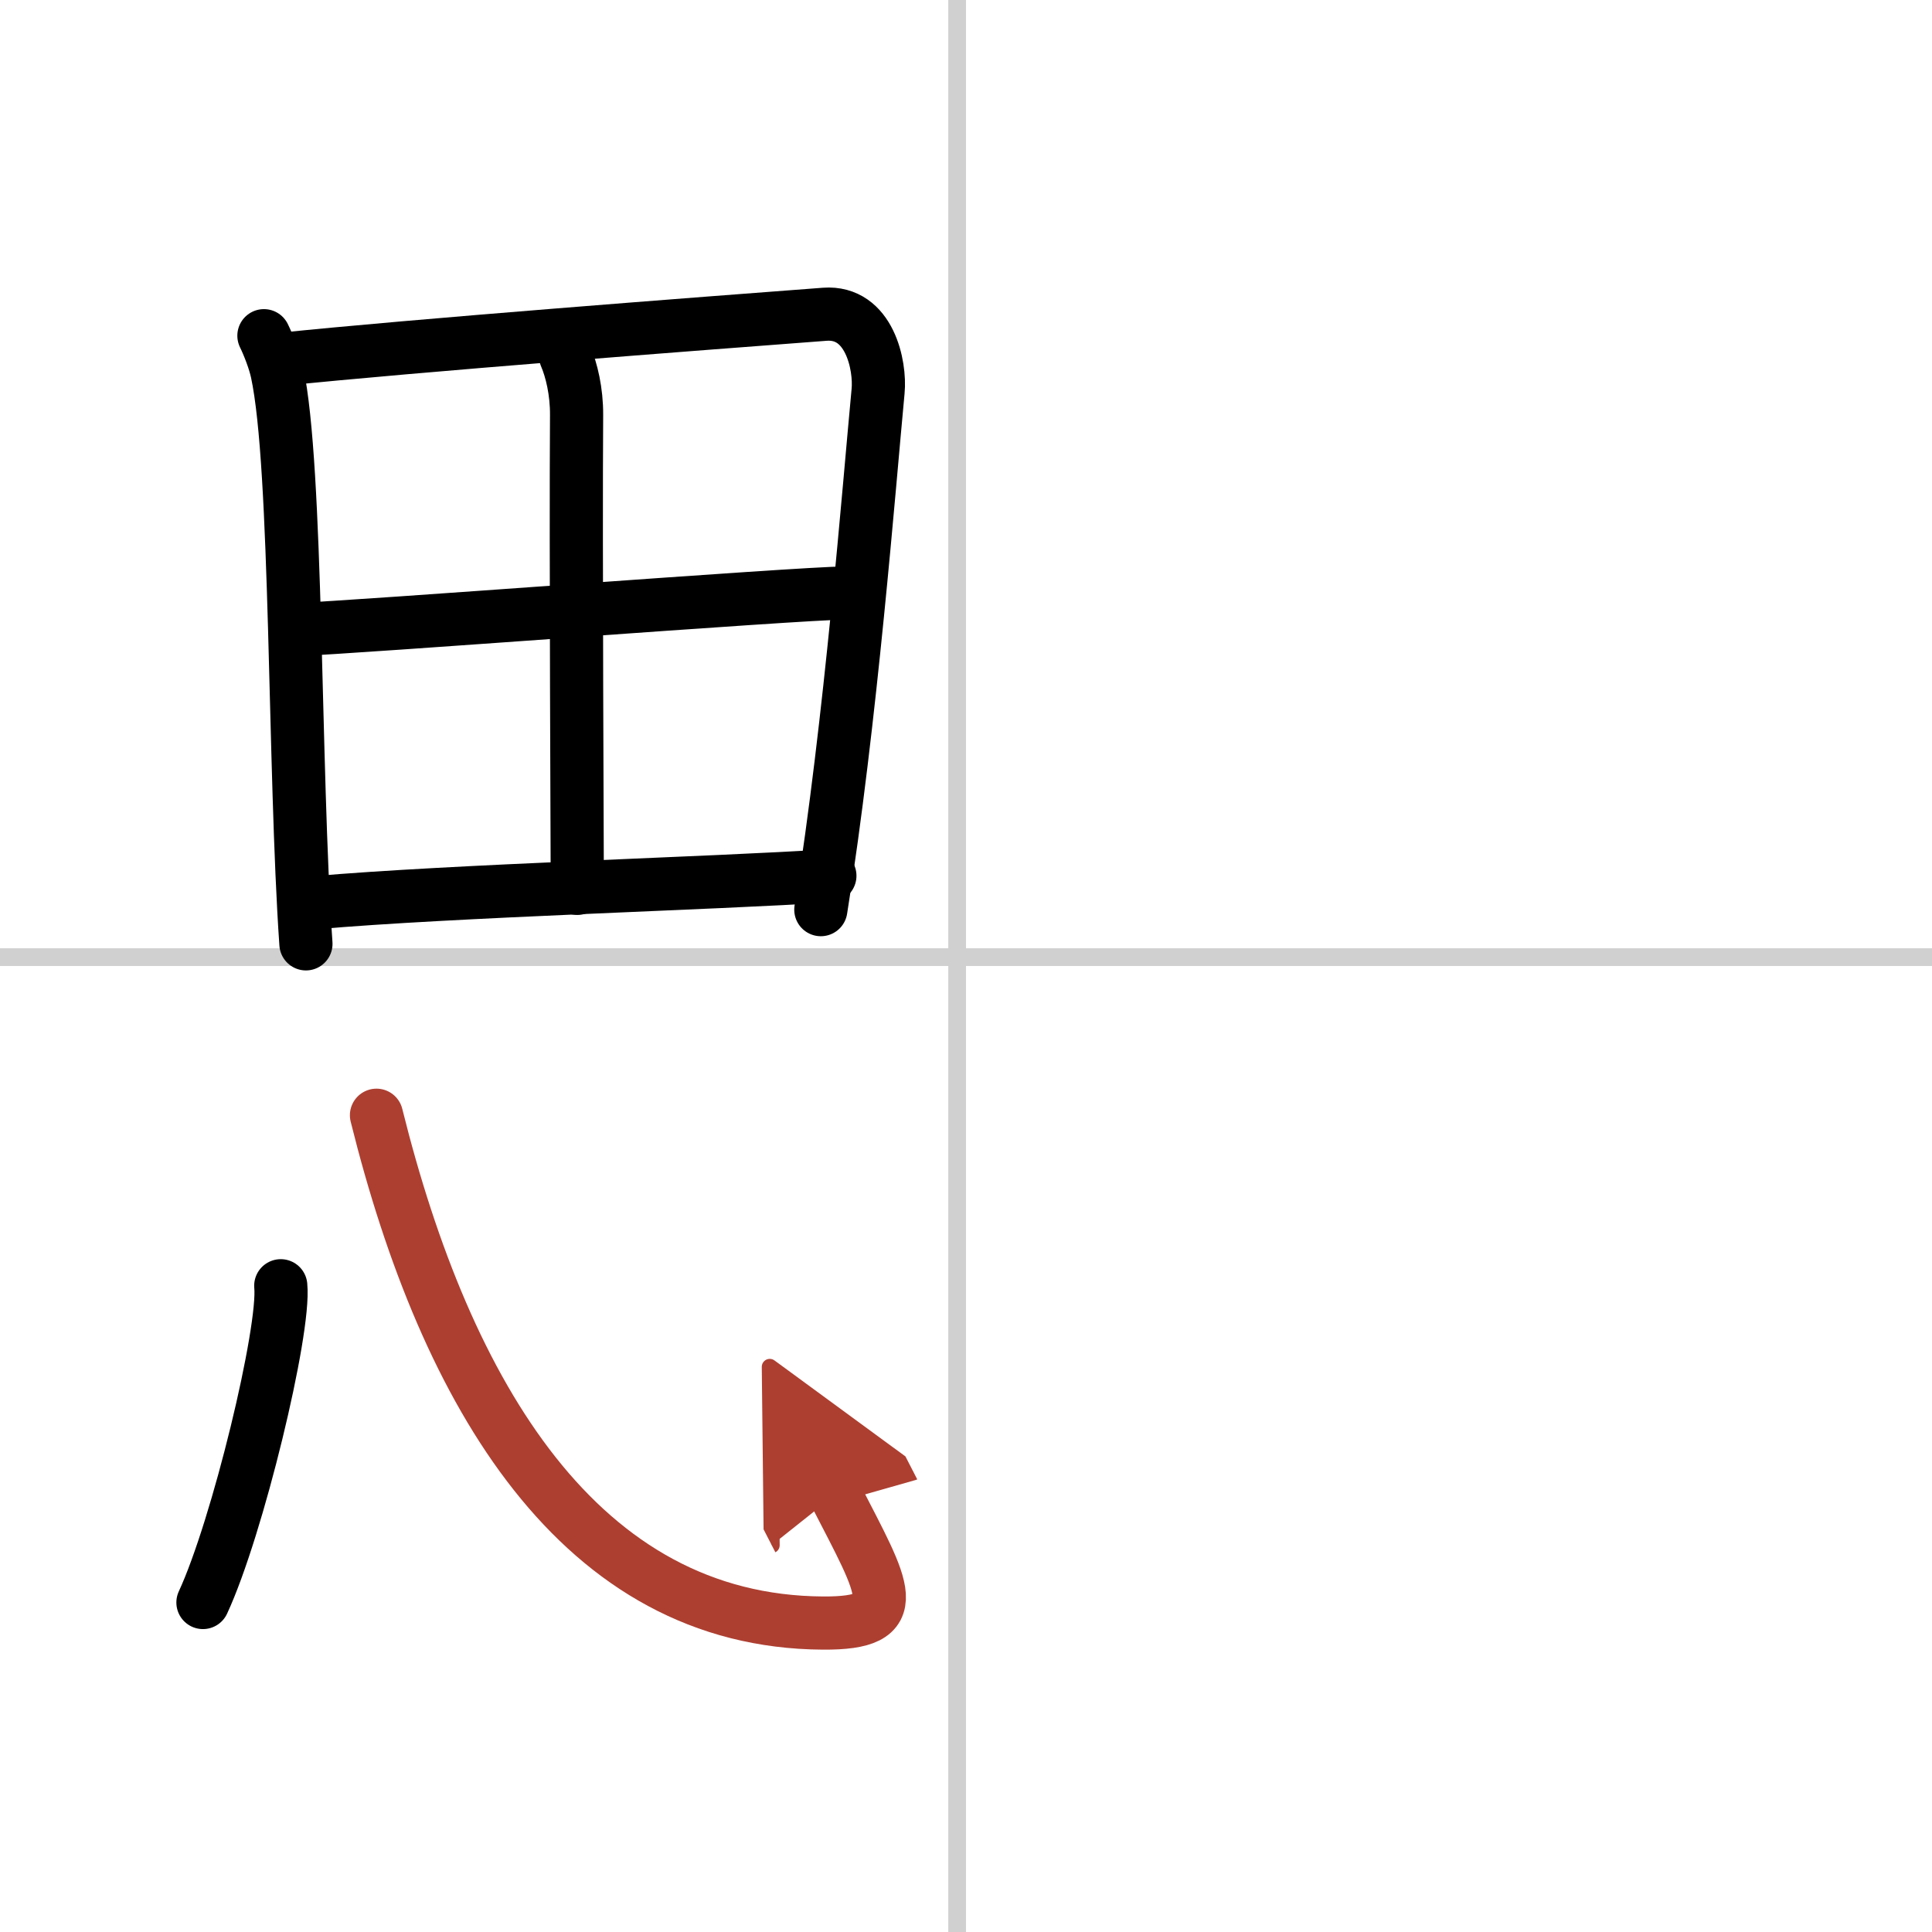
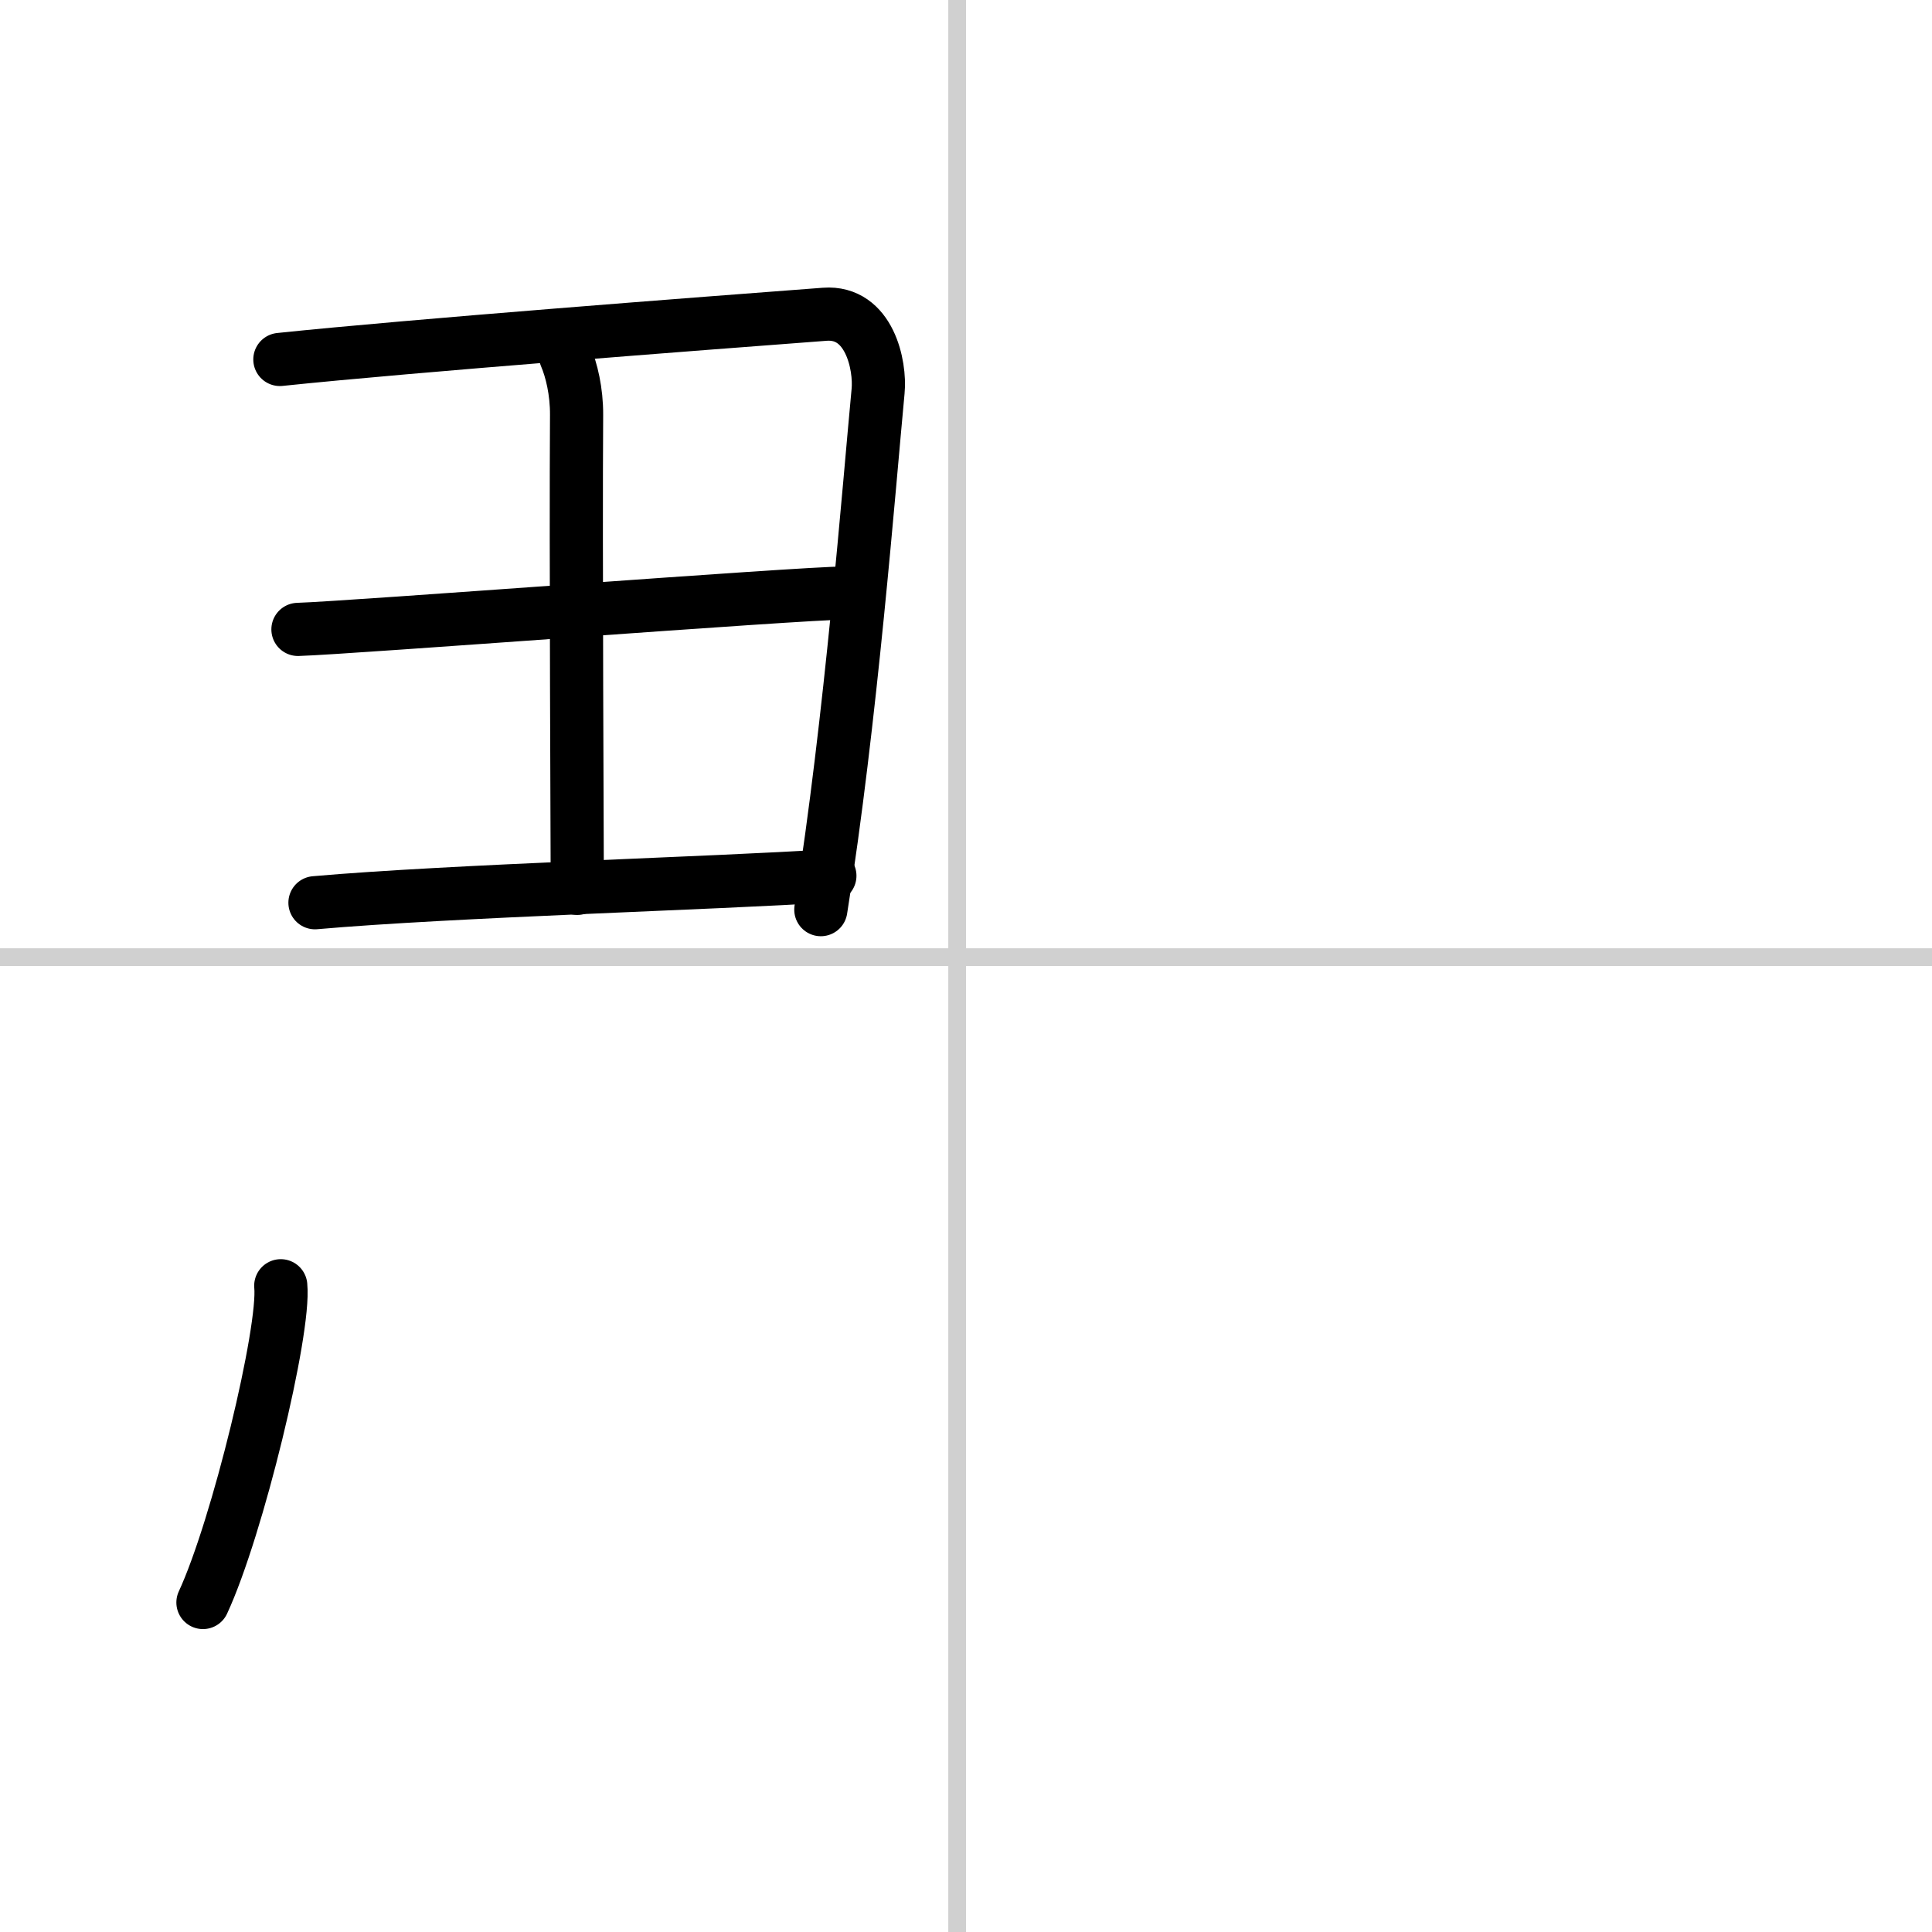
<svg xmlns="http://www.w3.org/2000/svg" width="400" height="400" viewBox="0 0 109 109">
  <defs>
    <marker id="a" markerWidth="4" orient="auto" refX="1" refY="5" viewBox="0 0 10 10">
-       <polyline points="0 0 10 5 0 10 1 5" fill="#ad3f31" stroke="#ad3f31" />
-     </marker>
+       </marker>
  </defs>
  <g fill="none" stroke="#000" stroke-linecap="round" stroke-linejoin="round" stroke-width="3">
    <rect width="100%" height="100%" fill="#fff" stroke="#fff" />
    <line x1="54" x2="54" y2="109" stroke="#d0d0d0" stroke-width="1" />
    <line x2="109" y1="54" y2="54" stroke="#d0d0d0" stroke-width="1" />
-     <path d="m14.89 18.94c0.26 0.53 0.6 1.4 0.74 2.05 1.16 5.36 0.94 22.38 1.63 32.26" />
    <path d="m15.79 20.28c7.46-0.78 23.85-2.03 30.74-2.55 2.53-0.19 3.15 2.9 3.01 4.34-0.5 5.27-1.54 18.69-3.23 29.25" />
    <path d="m31.91 20.09c0.33 0.77 0.63 1.99 0.62 3.33-0.05 7.41 0.04 24.5 0.04 26.7" />
    <path d="m16.81 35.51c2.98-0.09 28.38-2.05 30.84-2.05" />
    <path d="m17.77 50.93c7.73-0.68 22.53-1.09 29.05-1.52" />
    <path d="m15.84 72.54c0.25 2.52-2.44 13.67-4.39 17.87" />
-     <path d="m21.24 62.92c3.93 15.81 11.49 28.57 25.19 28.65 4.76 0.03 3.48-1.84 0.7-7.25" marker-end="url(#a)" stroke="#ad3f31" />
  </g>
</svg>